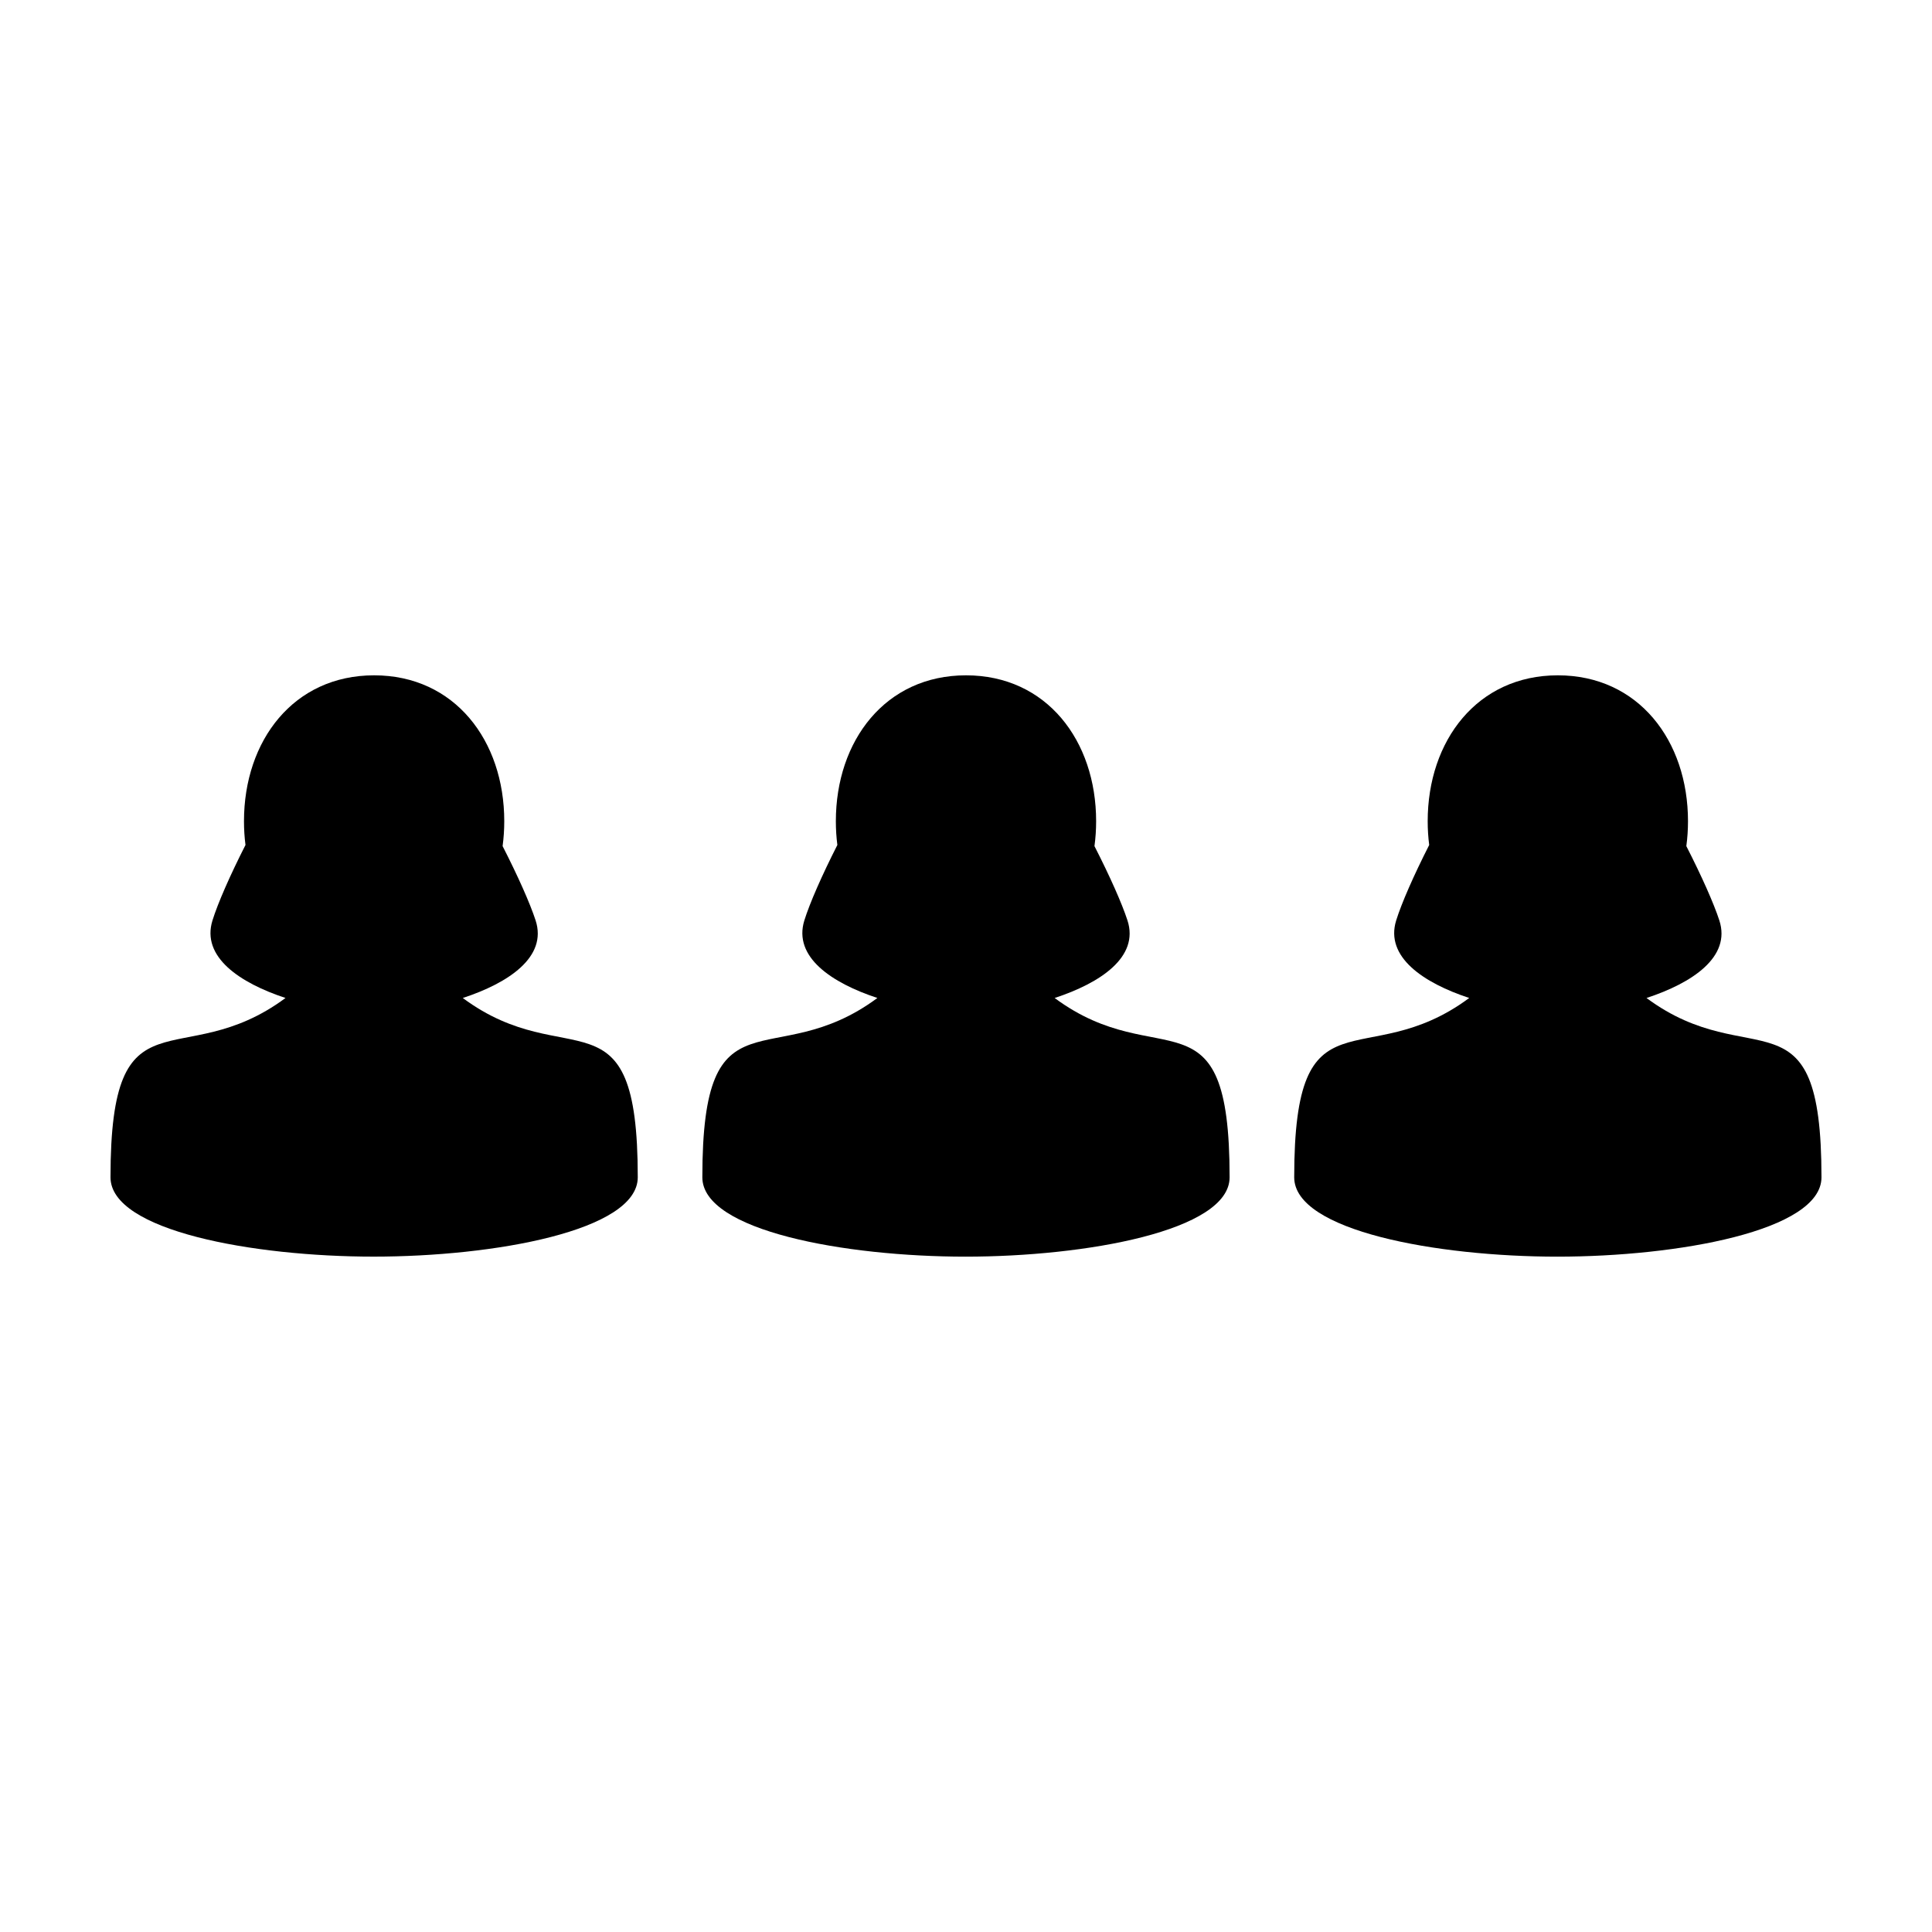
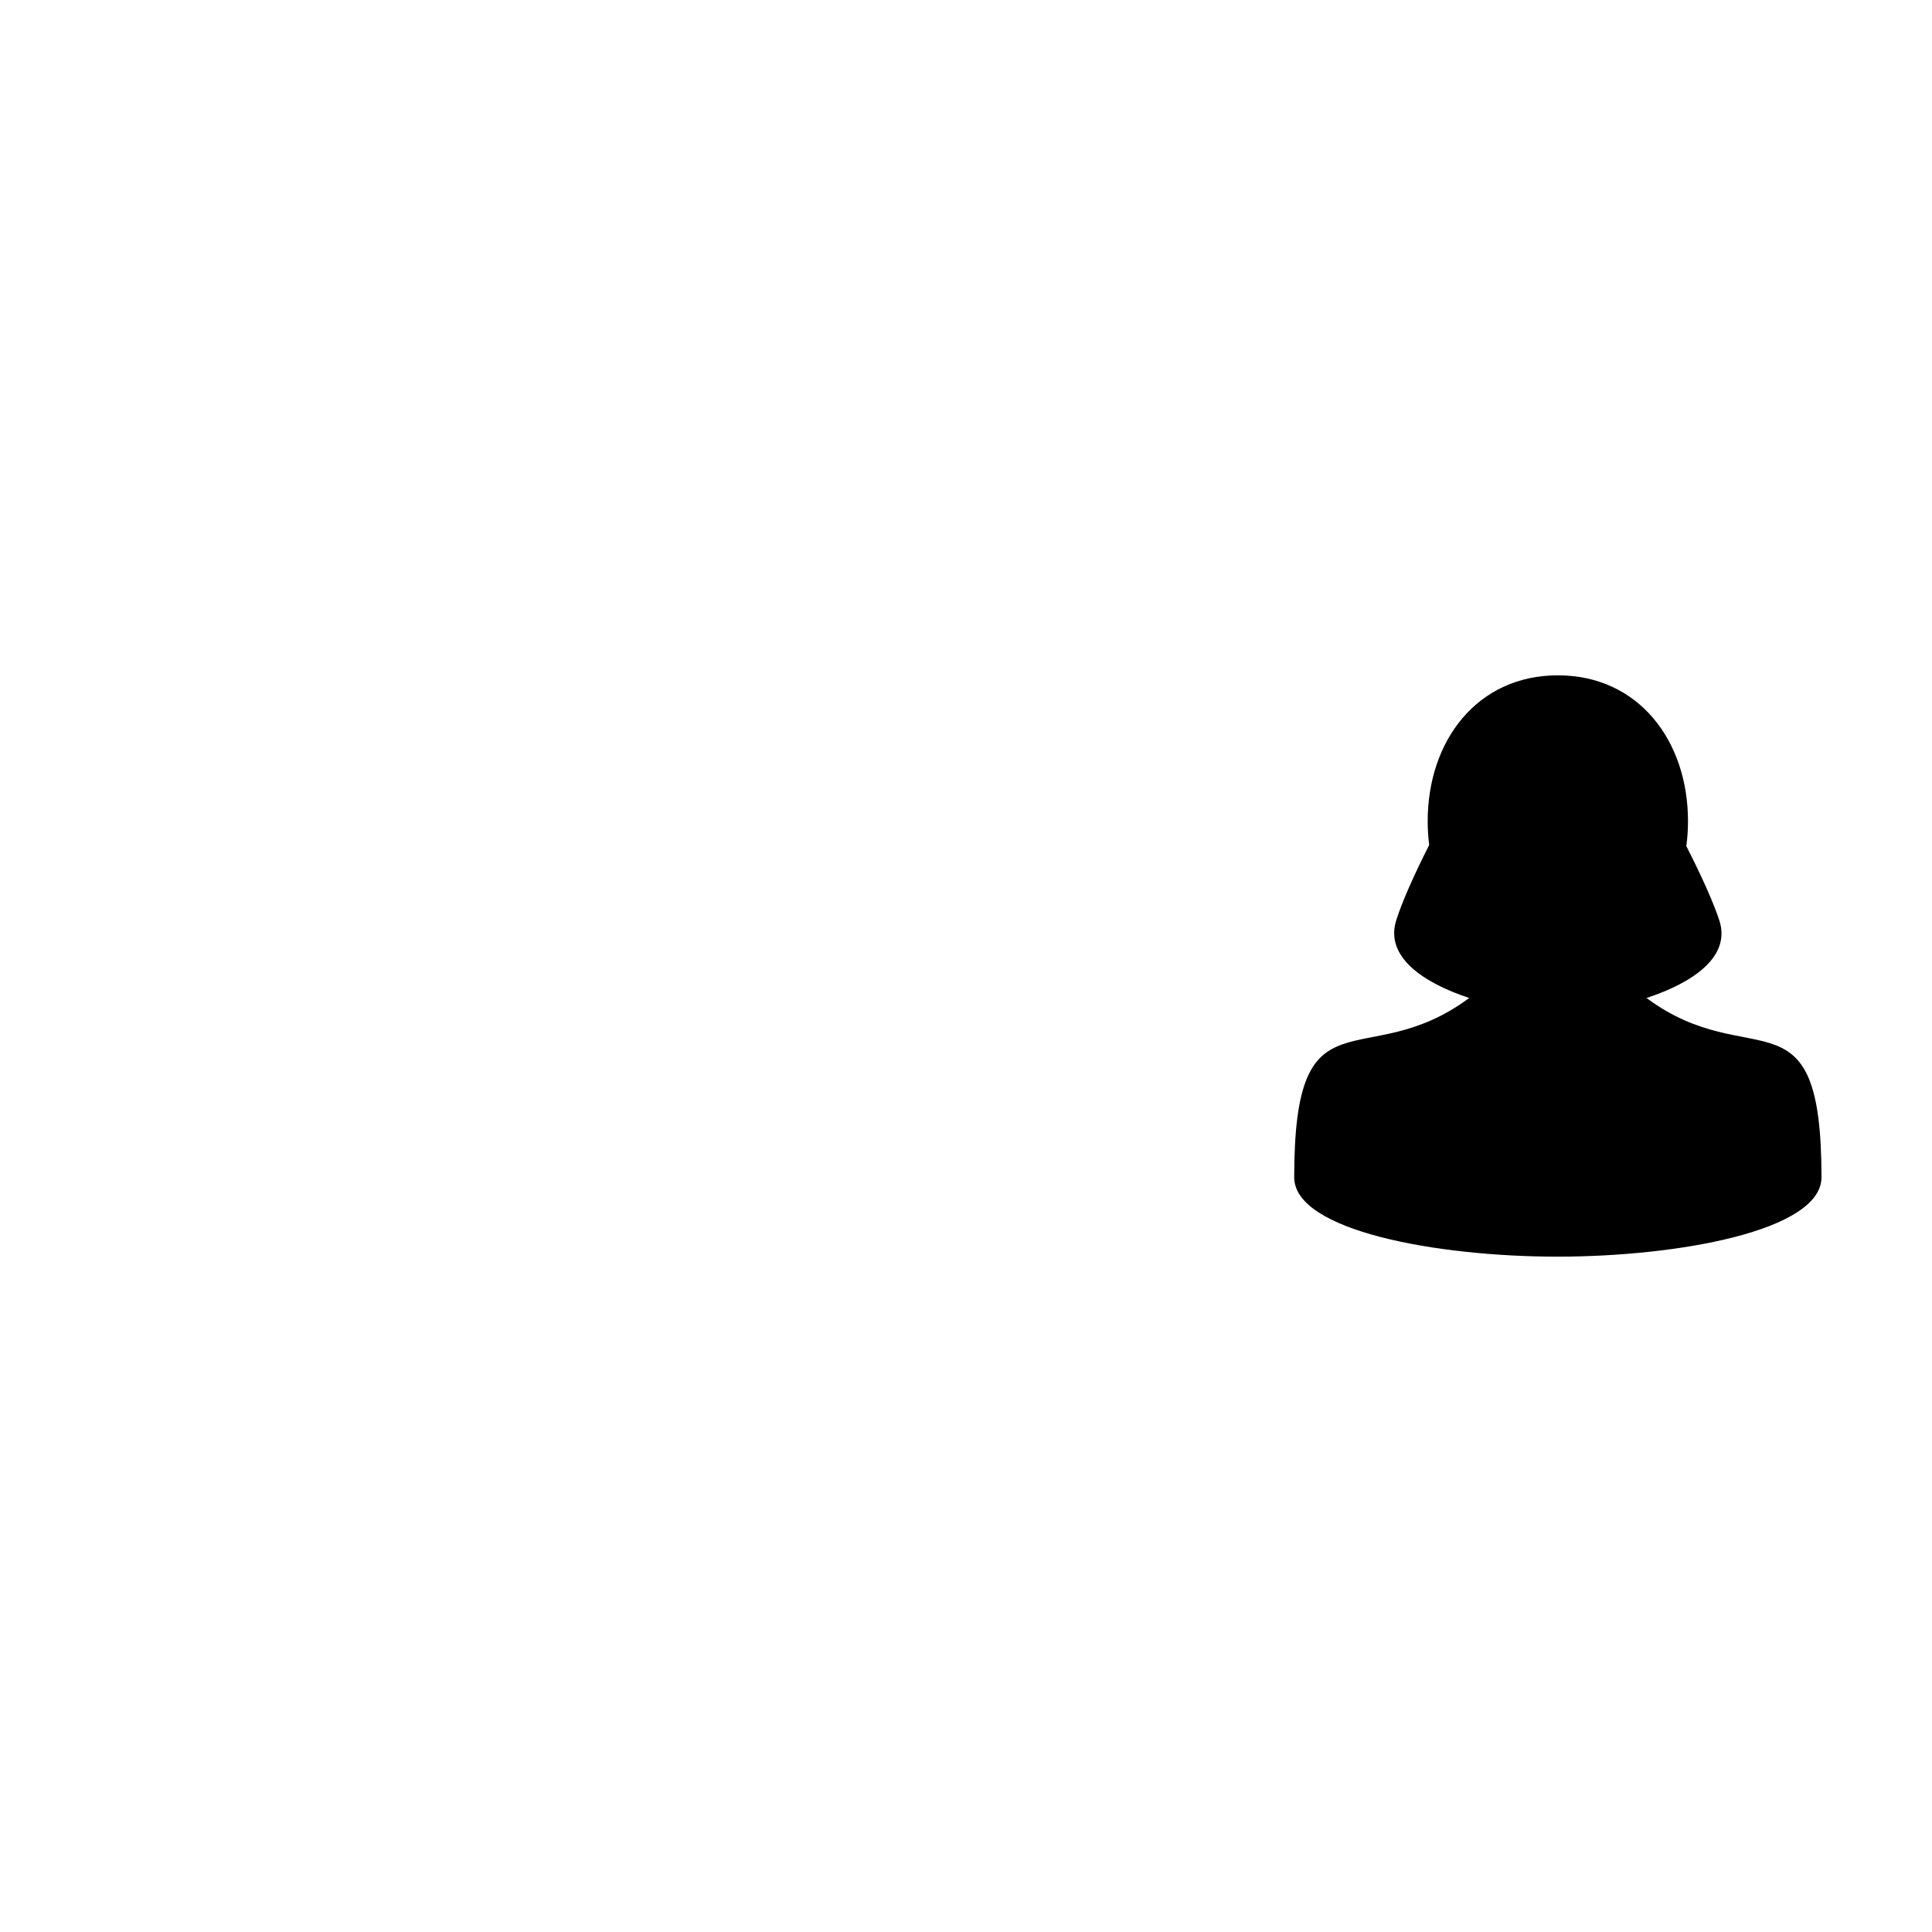
<svg xmlns="http://www.w3.org/2000/svg" fill="#000000" width="800px" height="800px" version="1.1" viewBox="144 144 512 512">
  <g>
-     <path d="m423.49 408.48c12.137-3.981 22.465-10.867 19.301-20.566-1.465-4.5-4.664-11.695-8.746-19.688 0.293-2.144 0.441-4.344 0.441-6.59 0-21.352-13.133-38.668-34.484-38.668-21.355 0-34.492 17.316-34.492 38.668 0 2.141 0.137 4.246 0.398 6.297-4.117 8.102-7.324 15.422-8.746 19.984-3.023 9.699 7.266 16.582 19.352 20.559-27.816 20.656-46.387-3.727-46.387 47.523 0 14.191 37.891 21.027 69.727 21.027 31.824 0 70.004-6.832 70.004-21.027 0.004-51.25-18.559-26.879-46.367-47.52z" />
    <path d="m580.34 408.48c12.137-3.981 22.465-10.867 19.301-20.566-1.465-4.5-4.664-11.695-8.746-19.688 0.293-2.144 0.441-4.344 0.441-6.59 0-21.352-13.133-38.668-34.492-38.668-21.355 0-34.492 17.316-34.492 38.668 0 2.141 0.137 4.246 0.398 6.297-4.117 8.102-7.324 15.422-8.746 19.984-3.023 9.699 7.269 16.582 19.352 20.559-27.809 20.656-46.379-3.727-46.379 47.523 0 14.191 37.891 21.027 69.73 21.027 31.824 0 70.004-6.832 70.004-21.027-0.004-51.25-18.566-26.879-46.371-47.52z" />
-     <path d="m266.64 408.48c12.137-3.981 22.465-10.867 19.301-20.566-1.465-4.5-4.664-11.695-8.746-19.688 0.289-2.144 0.438-4.344 0.438-6.59 0-21.352-13.133-38.668-34.492-38.668-21.355 0-34.484 17.316-34.484 38.668 0 2.141 0.137 4.246 0.398 6.297-4.121 8.102-7.324 15.422-8.746 19.984-3.023 9.699 7.269 16.582 19.352 20.559-27.809 20.648-46.379-3.734-46.379 47.516 0 14.191 37.891 21.027 69.727 21.027 31.832 0 70.004-6.832 70.004-21.027 0-51.242-18.566-26.871-46.371-47.512z" />
  </g>
</svg>